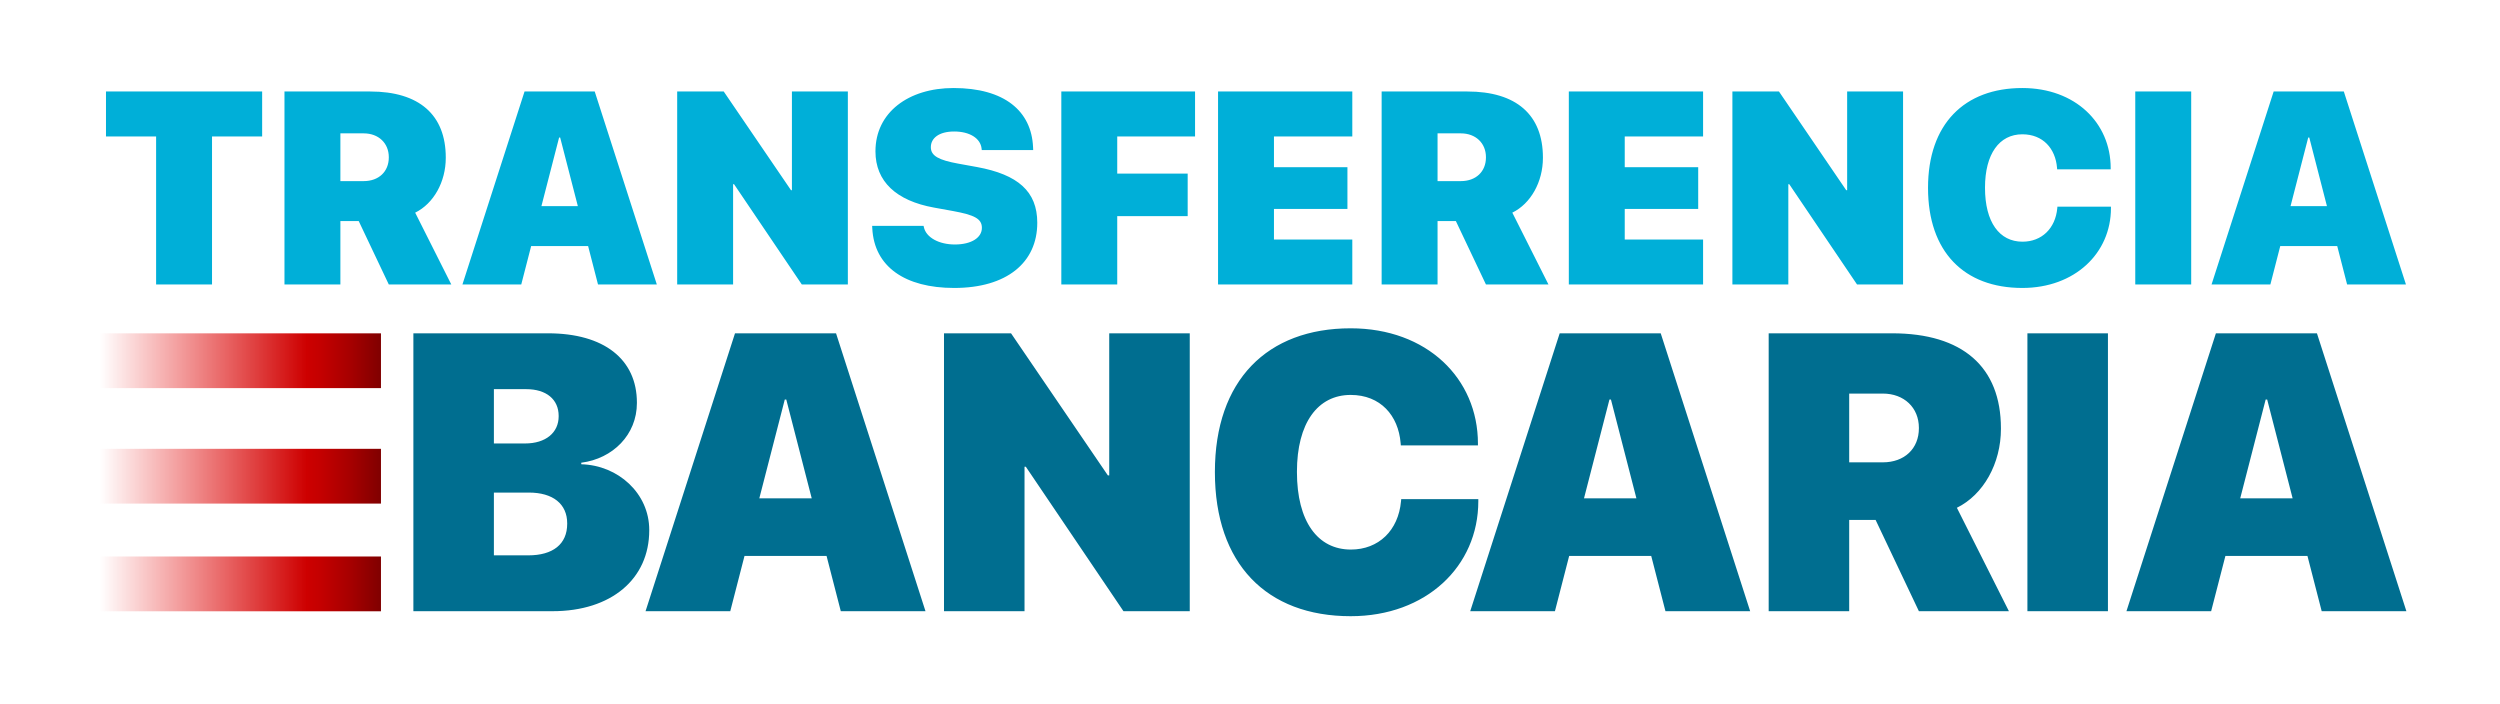
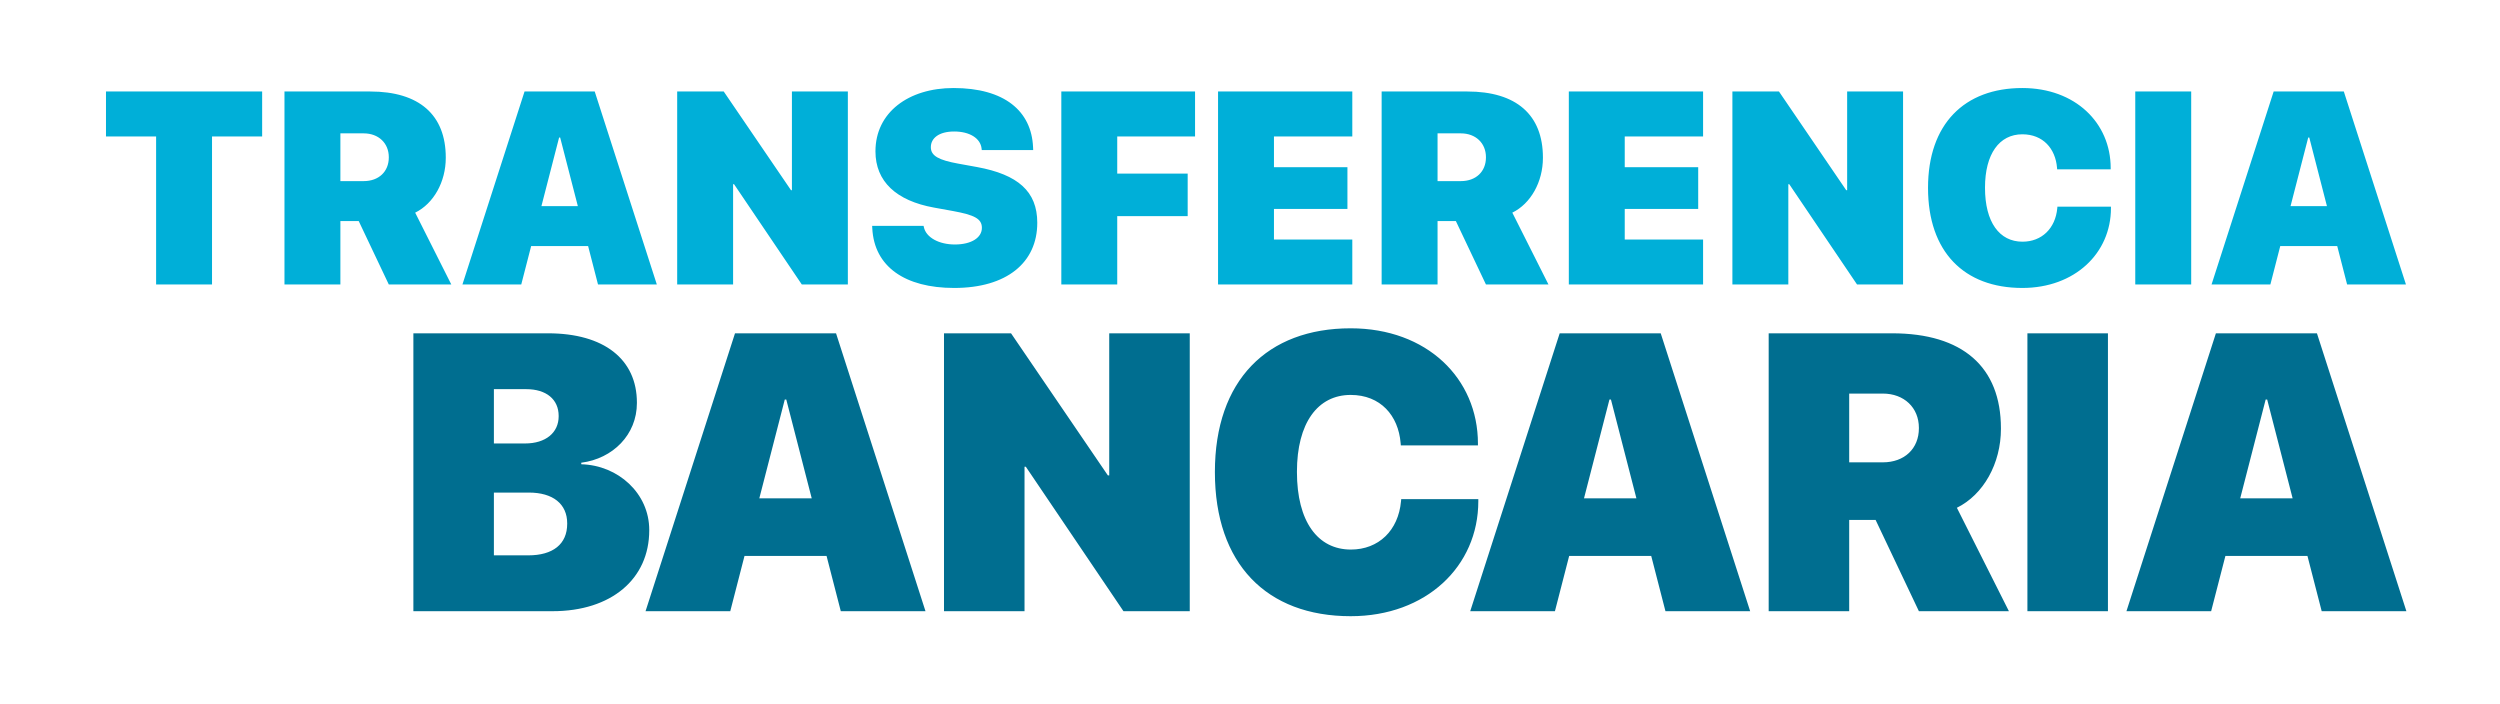
<svg xmlns="http://www.w3.org/2000/svg" width="142" height="40" viewBox="0 0 142 40" fill="none">
-   <path fill-rule="evenodd" clip-rule="evenodd" d="M21.639 31.609V34.721H5.683V31.609H21.639ZM21.639 25.493V28.604H5.683V25.493H21.639ZM21.639 18.934V22.045H5.683V18.934H21.639Z" fill="url(#paint0_linear_1_148)" />
  <path d="M12.043 16.159V7.75H14.89V5.197H6.02V7.75H8.867V16.159H12.043ZM19.334 16.159V12.558H20.376L22.084 16.159H25.634L23.582 12.079C24.631 11.563 25.32 10.332 25.32 8.965V8.95C25.32 6.519 23.806 5.197 21.027 5.197H16.158V16.159H19.334ZM20.66 10.287H19.334V7.575H20.66C21.499 7.575 22.084 8.13 22.084 8.927V8.942C22.084 9.747 21.514 10.287 20.66 10.287ZM29.607 16.159L30.169 13.978H33.405L33.967 16.159H37.308L33.78 5.197H29.794L26.266 16.159H29.607ZM32.821 11.707H30.753L31.757 7.811H31.817L32.821 11.707ZM41.64 16.159V10.461H41.693L45.543 16.159H48.158V5.197H44.981V10.803H44.929L41.108 5.197H38.464V16.159H41.64ZM54.198 16.356C57.179 16.356 58.917 14.92 58.917 12.657V12.649C58.917 10.872 57.816 9.915 55.501 9.489L54.415 9.292C53.336 9.094 52.872 8.859 52.872 8.365V8.357C52.872 7.856 53.322 7.469 54.198 7.469C55.067 7.469 55.696 7.848 55.756 8.449L55.764 8.525H58.685L58.678 8.357C58.588 6.306 57.052 5 54.16 5C51.598 5 49.726 6.39 49.726 8.593V8.6C49.726 10.302 50.902 11.403 53.052 11.791L54.138 11.988C55.337 12.209 55.771 12.421 55.771 12.938V12.945C55.771 13.492 55.187 13.887 54.235 13.887C53.336 13.887 52.602 13.492 52.475 12.9L52.46 12.831H49.538L49.546 12.976C49.658 15.141 51.396 16.356 54.198 16.356ZM63.459 16.159V12.277H67.46V9.861H63.459V7.75H67.879V5.197H60.283V16.159H63.459ZM76.811 16.159V13.606H72.361V11.867H76.534V9.497H72.361V7.75H76.811V5.197H69.185V16.159H76.811ZM81.653 16.159V12.558H82.694L84.402 16.159H87.953L85.9 12.079C86.949 11.563 87.638 10.332 87.638 8.965V8.95C87.638 6.519 86.125 5.197 83.346 5.197H78.477V16.159H81.653ZM82.979 10.287H81.653V7.575H82.979C83.818 7.575 84.402 8.13 84.402 8.927V8.942C84.402 9.747 83.833 10.287 82.979 10.287ZM96.735 16.159V13.606H92.285V11.867H96.458V9.497H92.285V7.75H96.735V5.197H89.109V16.159H96.735ZM101.577 16.159V10.461H101.629L105.48 16.159H108.094V5.197H104.918V10.803H104.865L101.045 5.197H98.4V16.159H101.577ZM114.868 16.356C117.842 16.356 119.902 14.389 119.902 11.821V11.738H116.861L116.854 11.821C116.749 12.976 115.97 13.728 114.876 13.728C113.565 13.728 112.748 12.619 112.748 10.667V10.659C112.748 8.737 113.565 7.628 114.868 7.628C116.045 7.628 116.749 8.441 116.839 9.527L116.846 9.618H119.887V9.55C119.887 6.975 117.872 5 114.868 5C111.572 5 109.512 7.051 109.512 10.667V10.674C109.512 14.29 111.55 16.356 114.868 16.356ZM124.46 16.159V5.197H121.283V16.159H124.46ZM128.957 16.159L129.518 13.978H132.755L133.316 16.159H136.658L133.129 5.197H129.144L125.616 16.159H128.957ZM132.17 11.707H130.103L131.107 7.811H131.167L132.17 11.707Z" fill="#00AFD8" />
  <path d="M31.387 34.716C34.72 34.716 36.877 32.889 36.877 30.122V30.1C36.877 28.021 35.108 26.424 33.016 26.37V26.282C34.806 26.053 36.176 24.696 36.176 22.892V22.87C36.176 20.409 34.31 18.932 31.128 18.932H23.48V34.716H31.387ZM29.822 25.189H28.053V22.104H29.887C31.03 22.104 31.732 22.684 31.732 23.624V23.646C31.732 24.576 30.998 25.189 29.822 25.189ZM30.006 31.544H28.053V27.978H30.038C31.408 27.978 32.217 28.623 32.217 29.728V29.75C32.217 30.909 31.408 31.544 30.006 31.544ZM41.479 34.716L42.288 31.576H46.948L47.757 34.716H52.568L47.487 18.932H41.748L36.667 34.716H41.479ZM46.106 28.306H43.129L44.575 22.695H44.661L46.106 28.306ZM58.193 34.716V26.512H58.268L63.813 34.716H67.578V18.932H63.004V27.004H62.928L57.427 18.932H53.619V34.716H58.193ZM76.719 35C81.002 35 83.968 32.167 83.968 28.47V28.35H79.589L79.578 28.47C79.427 30.133 78.305 31.215 76.73 31.215C74.842 31.215 73.666 29.619 73.666 26.807V26.796C73.666 24.029 74.842 22.432 76.719 22.432C78.413 22.432 79.427 23.602 79.556 25.167L79.567 25.298H83.947V25.2C83.947 21.491 81.045 18.648 76.719 18.648C71.973 18.648 69.006 21.601 69.006 26.807V26.818C69.006 32.025 71.94 35 76.719 35ZM88.32 34.716L89.129 31.576H93.789L94.598 34.716H99.409L94.329 18.932H88.59L83.509 34.716H88.32ZM92.948 28.306H89.971L91.416 22.695H91.502L92.948 28.306ZM105.034 34.716V29.531H106.534L108.993 34.716H114.106L111.151 28.842C112.661 28.098 113.653 26.326 113.653 24.357V24.335C113.653 20.835 111.474 18.932 107.472 18.932H100.461V34.716H105.034ZM106.944 26.261H105.034V22.355H106.944C108.152 22.355 108.993 23.154 108.993 24.302V24.324C108.993 25.484 108.173 26.261 106.944 26.261ZM119.731 34.716V18.932H115.157V34.716H119.731ZM125.593 34.716L126.403 31.576H131.063L131.872 34.716H136.683L131.602 18.932H125.863L120.782 34.716H125.593ZM130.221 28.306H127.244L128.689 22.695H128.776L130.221 28.306Z" fill="#006E90" />
  <defs>
    <linearGradient id="paint0_linear_1_148" x1="5.683" y1="26.827" x2="21.639" y2="26.827" gradientUnits="userSpaceOnUse">
      <stop stop-color="#E70000" stop-opacity="0" />
      <stop offset="0.332" stop-color="#DE0000" stop-opacity="0.451" />
      <stop offset="0.736" stop-color="#CD0000" />
      <stop offset="0.793" stop-color="#C20000" />
      <stop offset="0.892" stop-color="#A60000" />
      <stop offset="1" stop-color="#800000" />
    </linearGradient>
  </defs>
</svg>